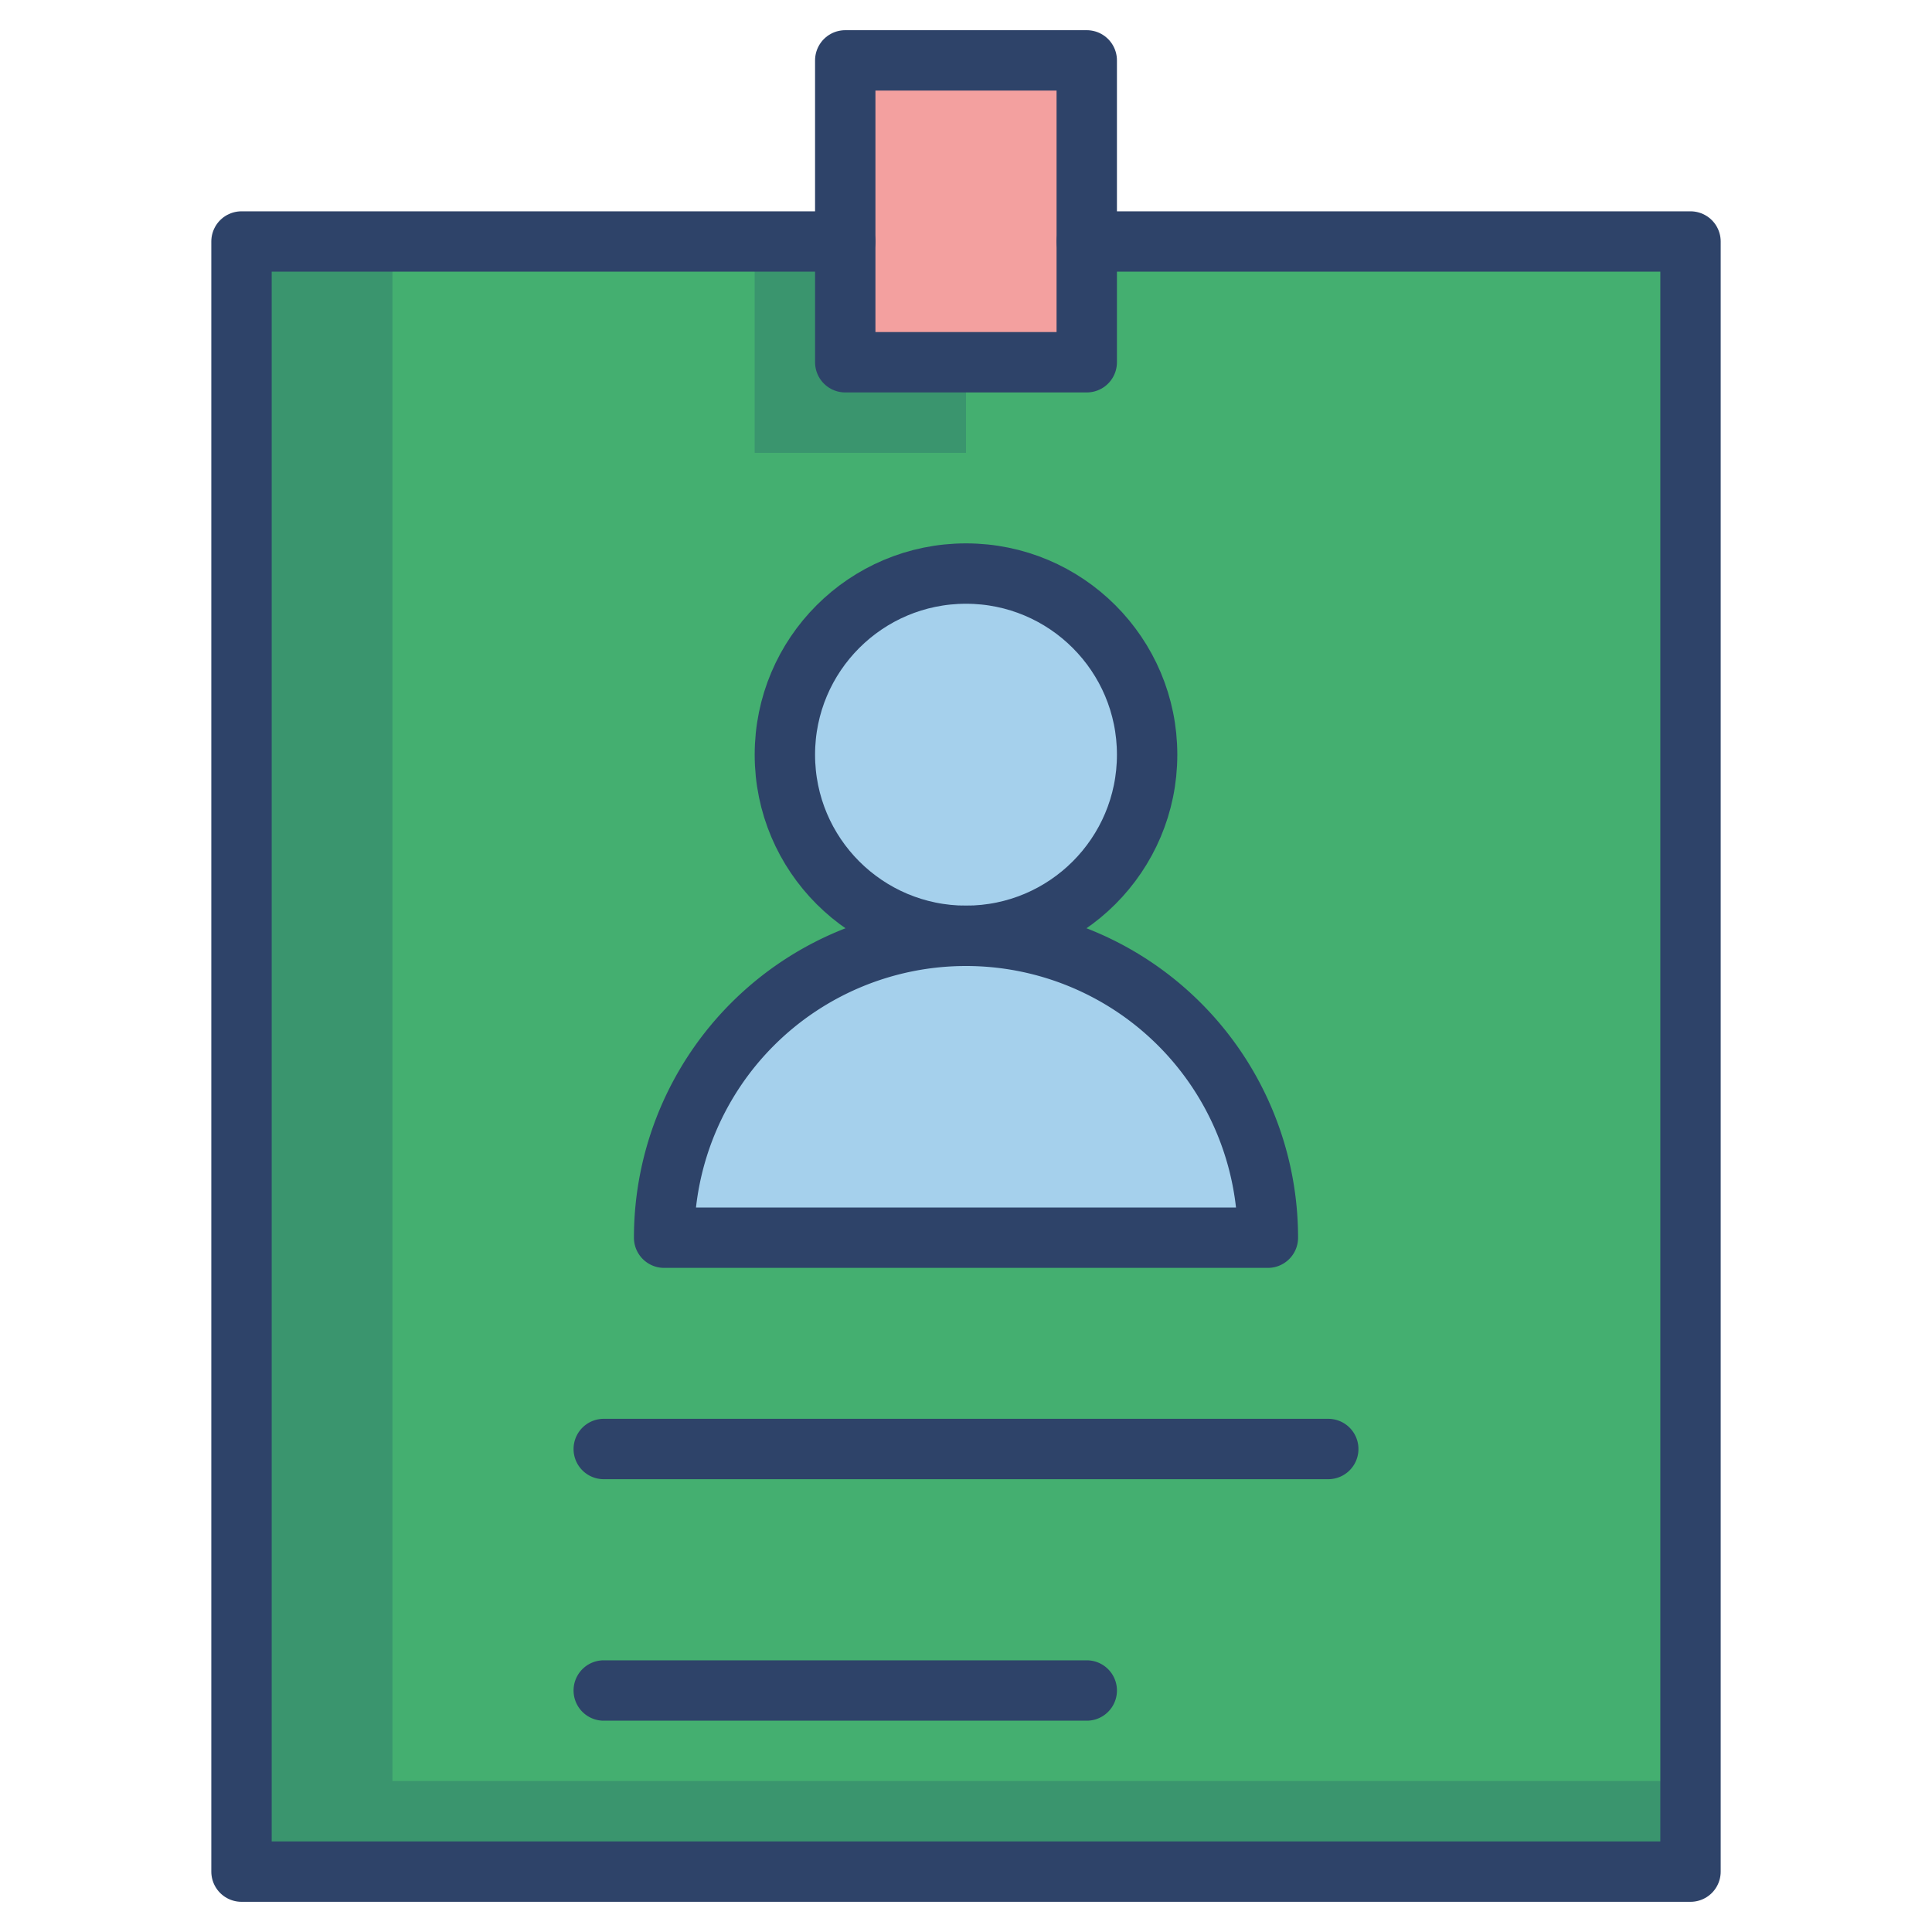
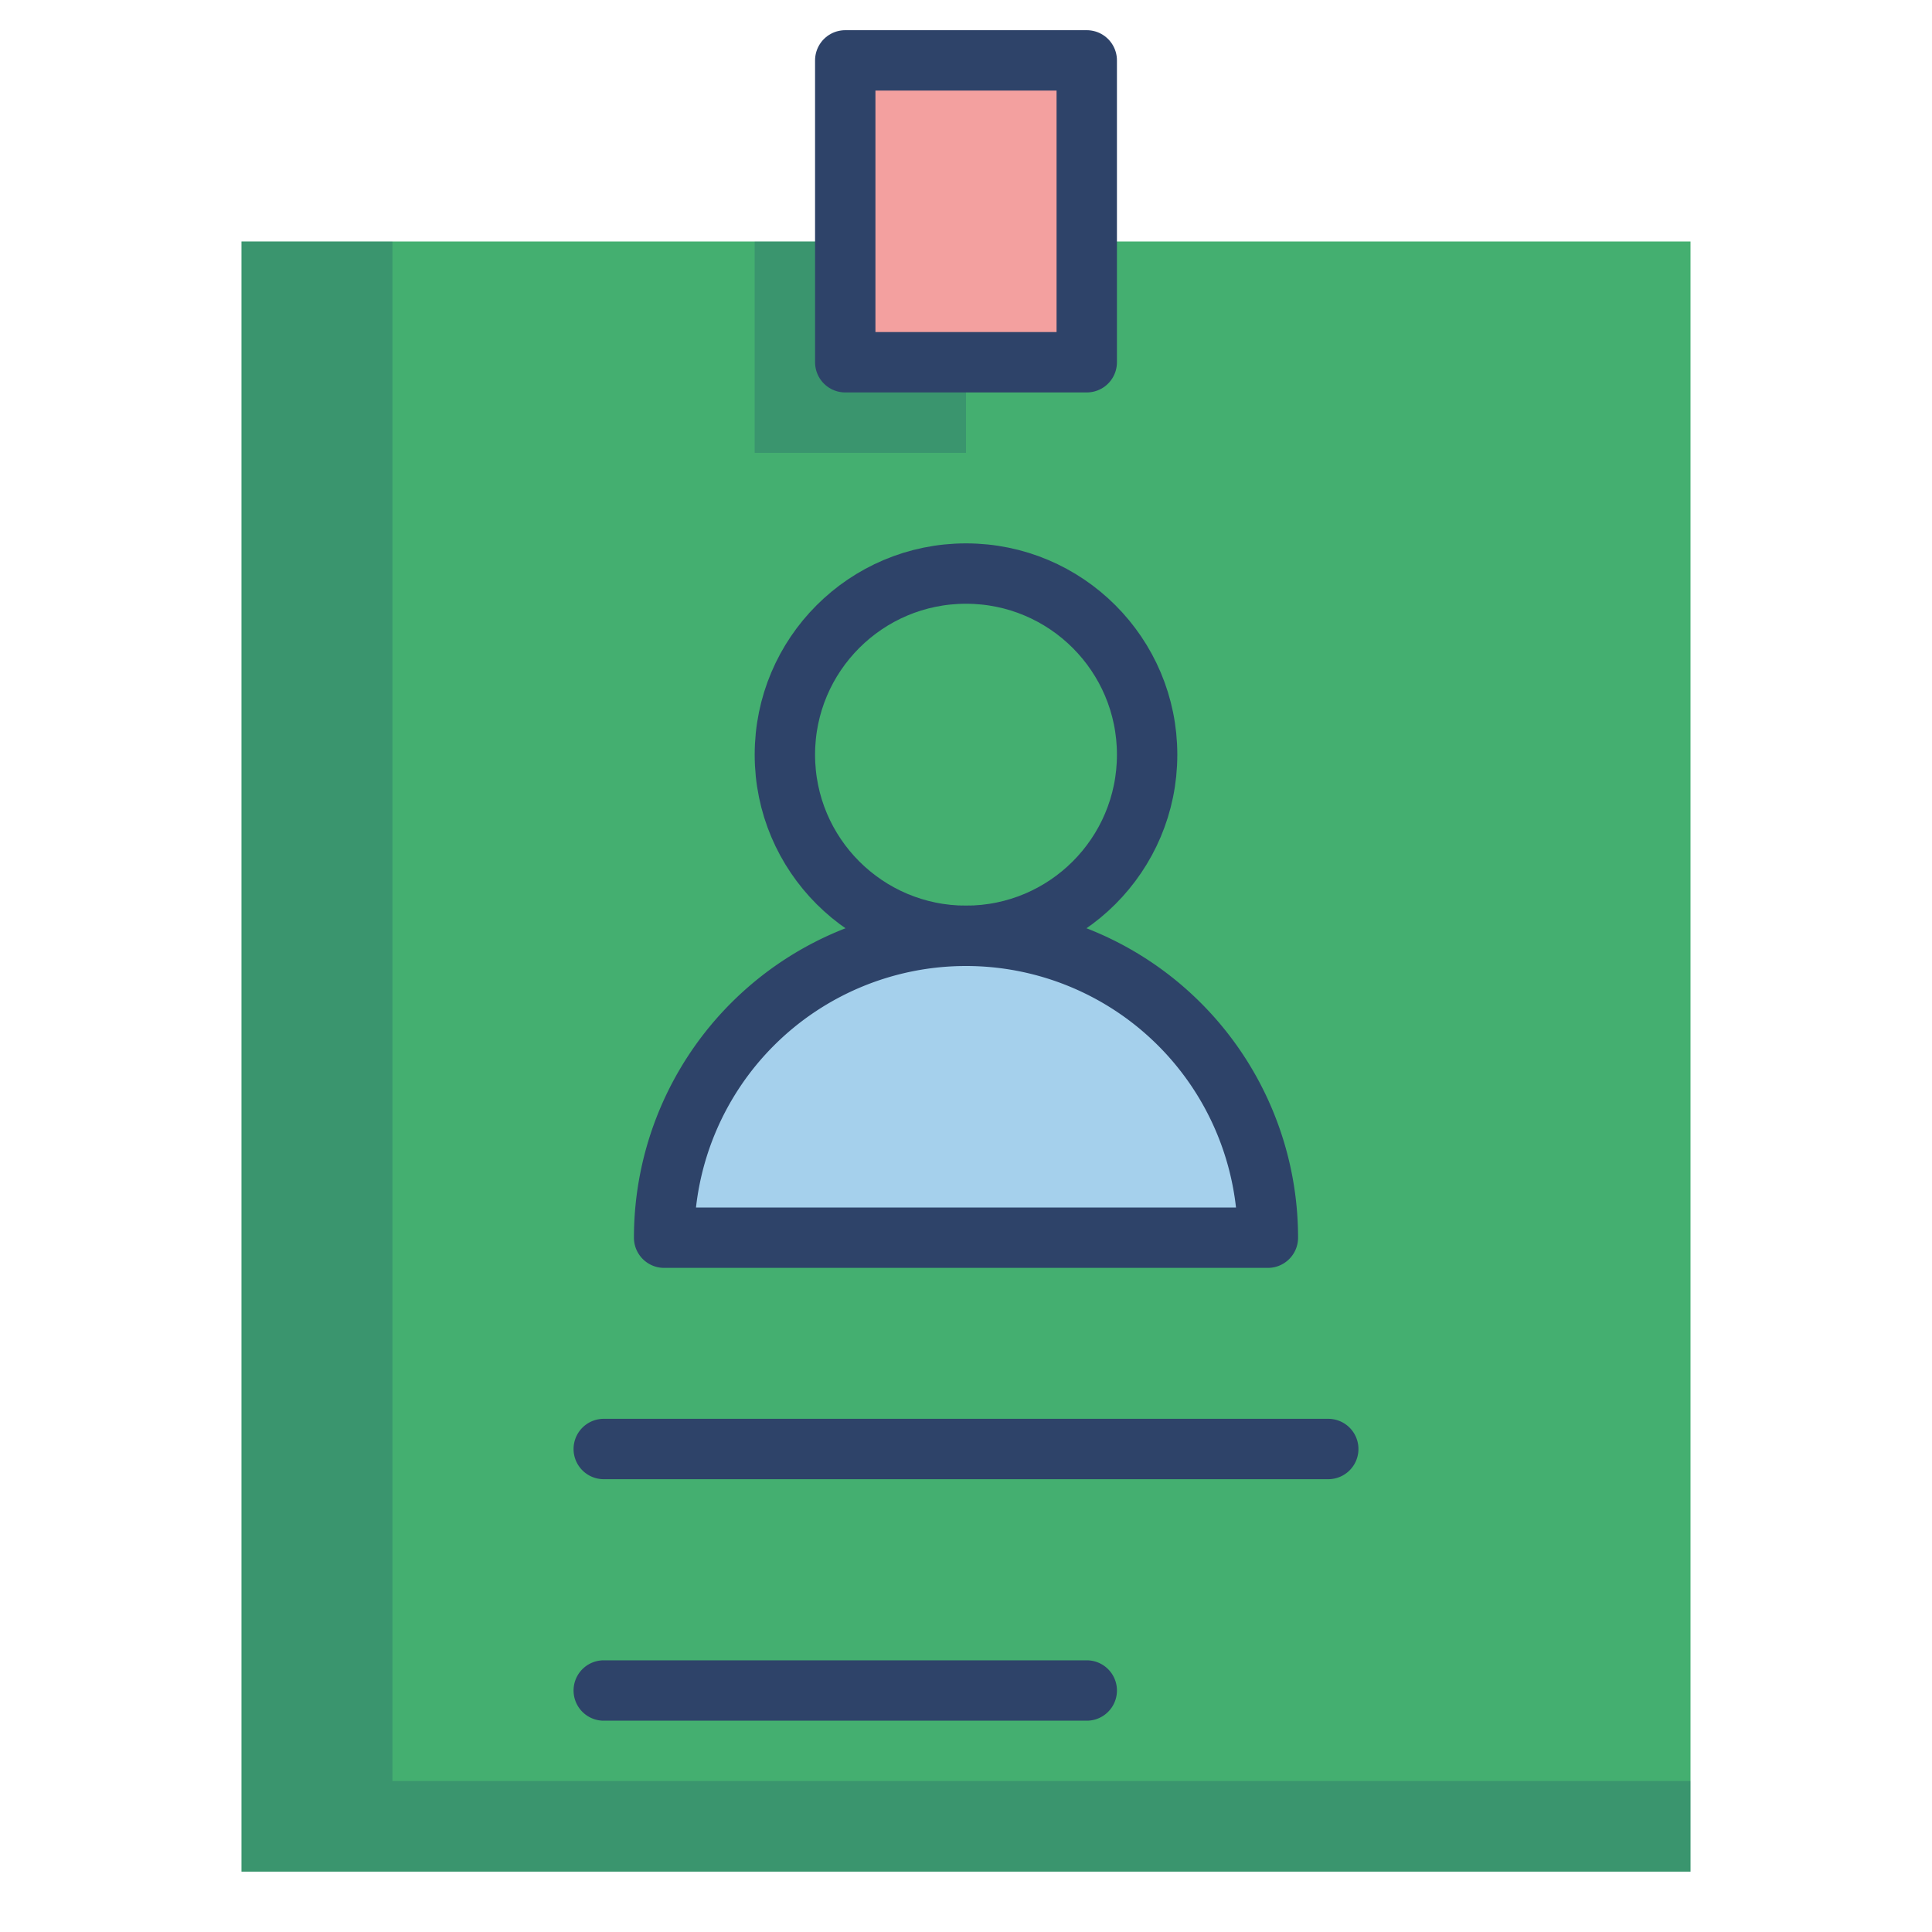
<svg xmlns="http://www.w3.org/2000/svg" viewBox="0 0 64 64" aria-labelledby="title" aria-describedby="desc" role="img">
  <title>Profile</title>
  <desc>A color styled icon from Orion Icon Library.</desc>
  <path data-name="layer3" fill="#44af70" d="M36 8v4h-8V8H8v54h48V8H36z" />
  <path data-name="layer2" fill="#f3a09f" d="M28 2h8v10h-8z" />
-   <circle data-name="layer1" cx="32" cy="25" r="6" fill="#a5d0ec" />
  <path data-name="layer1" d="M42 41a10 10 0 1 0-20 0z" fill="#a5d0ec" />
  <path data-name="opacity" fill="#000064" opacity=".15" d="M32 12v3h-7V8h3v4h4zM13 8v51h43v3H8V8h5z" />
-   <path data-name="stroke" fill="none" stroke="#2e4369" stroke-linecap="round" stroke-linejoin="round" stroke-width="2" d="M28 8H8v54h48V8H36" />
  <path data-name="stroke" fill="none" stroke="#2e4369" stroke-linecap="round" stroke-linejoin="round" stroke-width="2" d="M28 2h8v10h-8z" />
  <circle data-name="stroke" cx="32" cy="25" r="6" fill="none" stroke="#2e4369" stroke-linecap="round" stroke-linejoin="round" stroke-width="2" />
-   <circle data-name="stroke" cx="32" cy="30.7" fill="none" stroke="#2e4369" stroke-linecap="round" stroke-linejoin="round" stroke-width="2" />
  <path data-name="stroke" d="M42 41a10 10 0 1 0-20 0zm2 7H20m16 8H20" fill="none" stroke="#2e4369" stroke-linecap="round" stroke-linejoin="round" stroke-width="2" />
</svg>